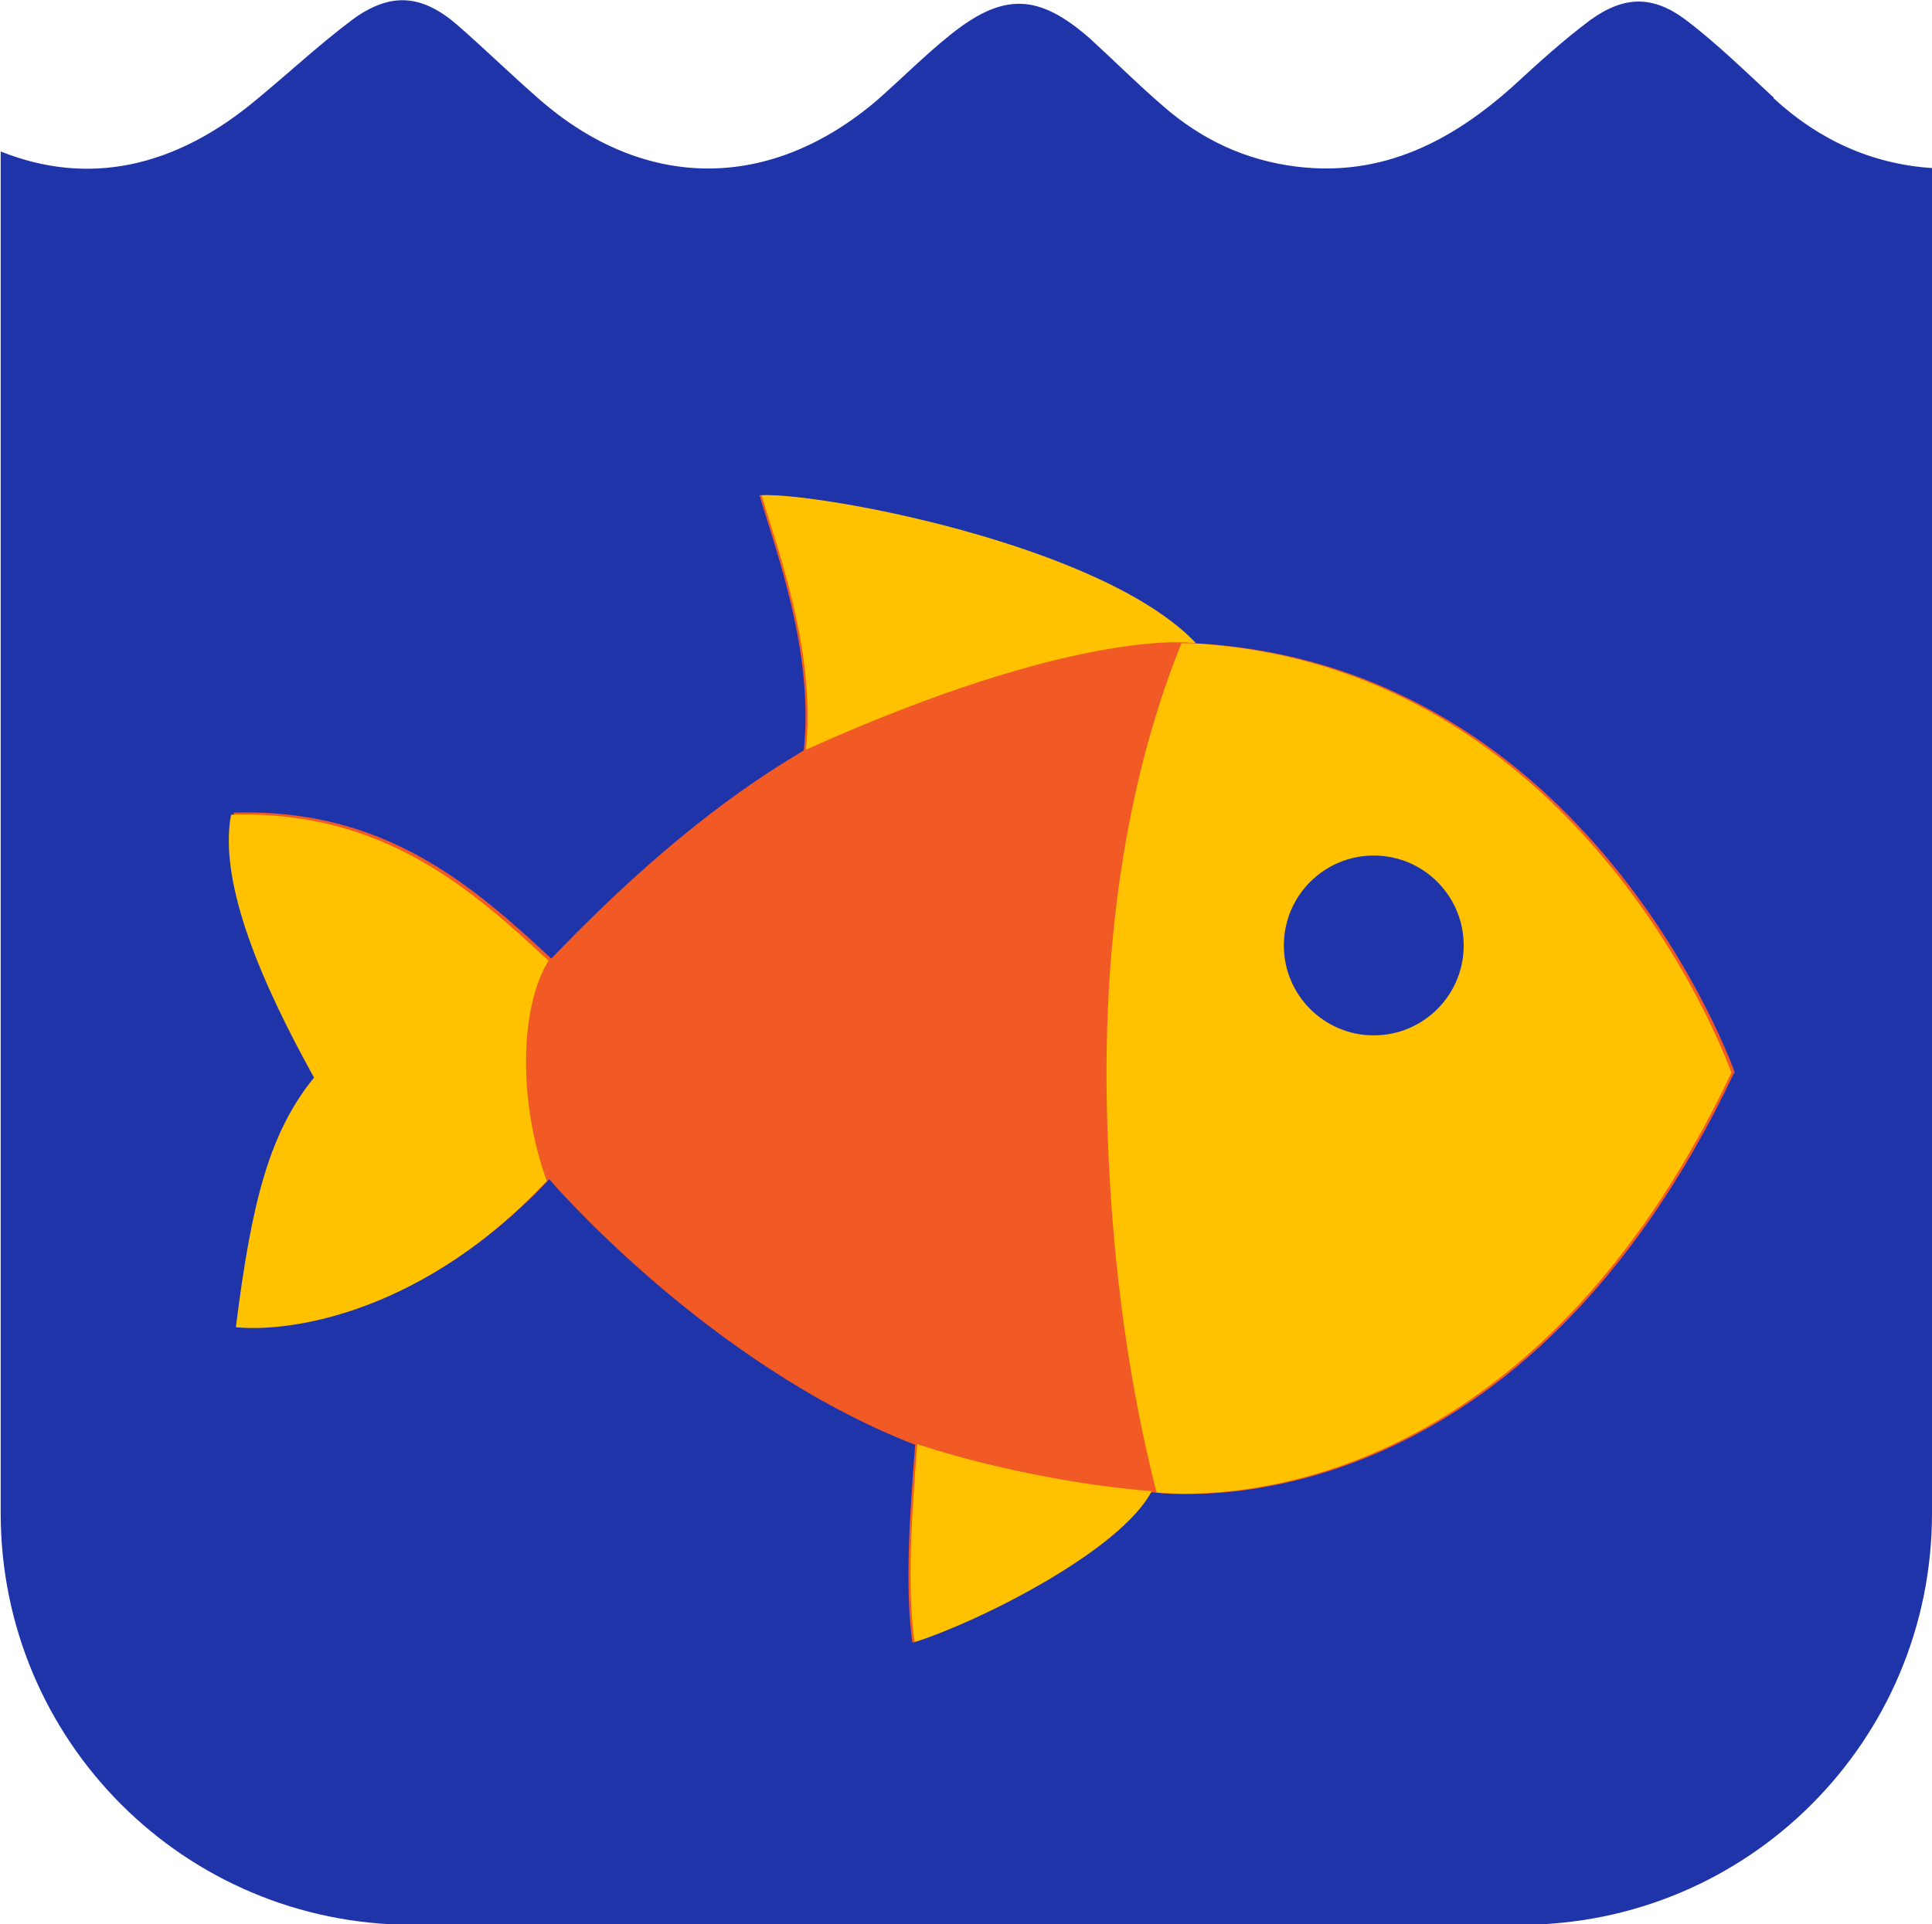
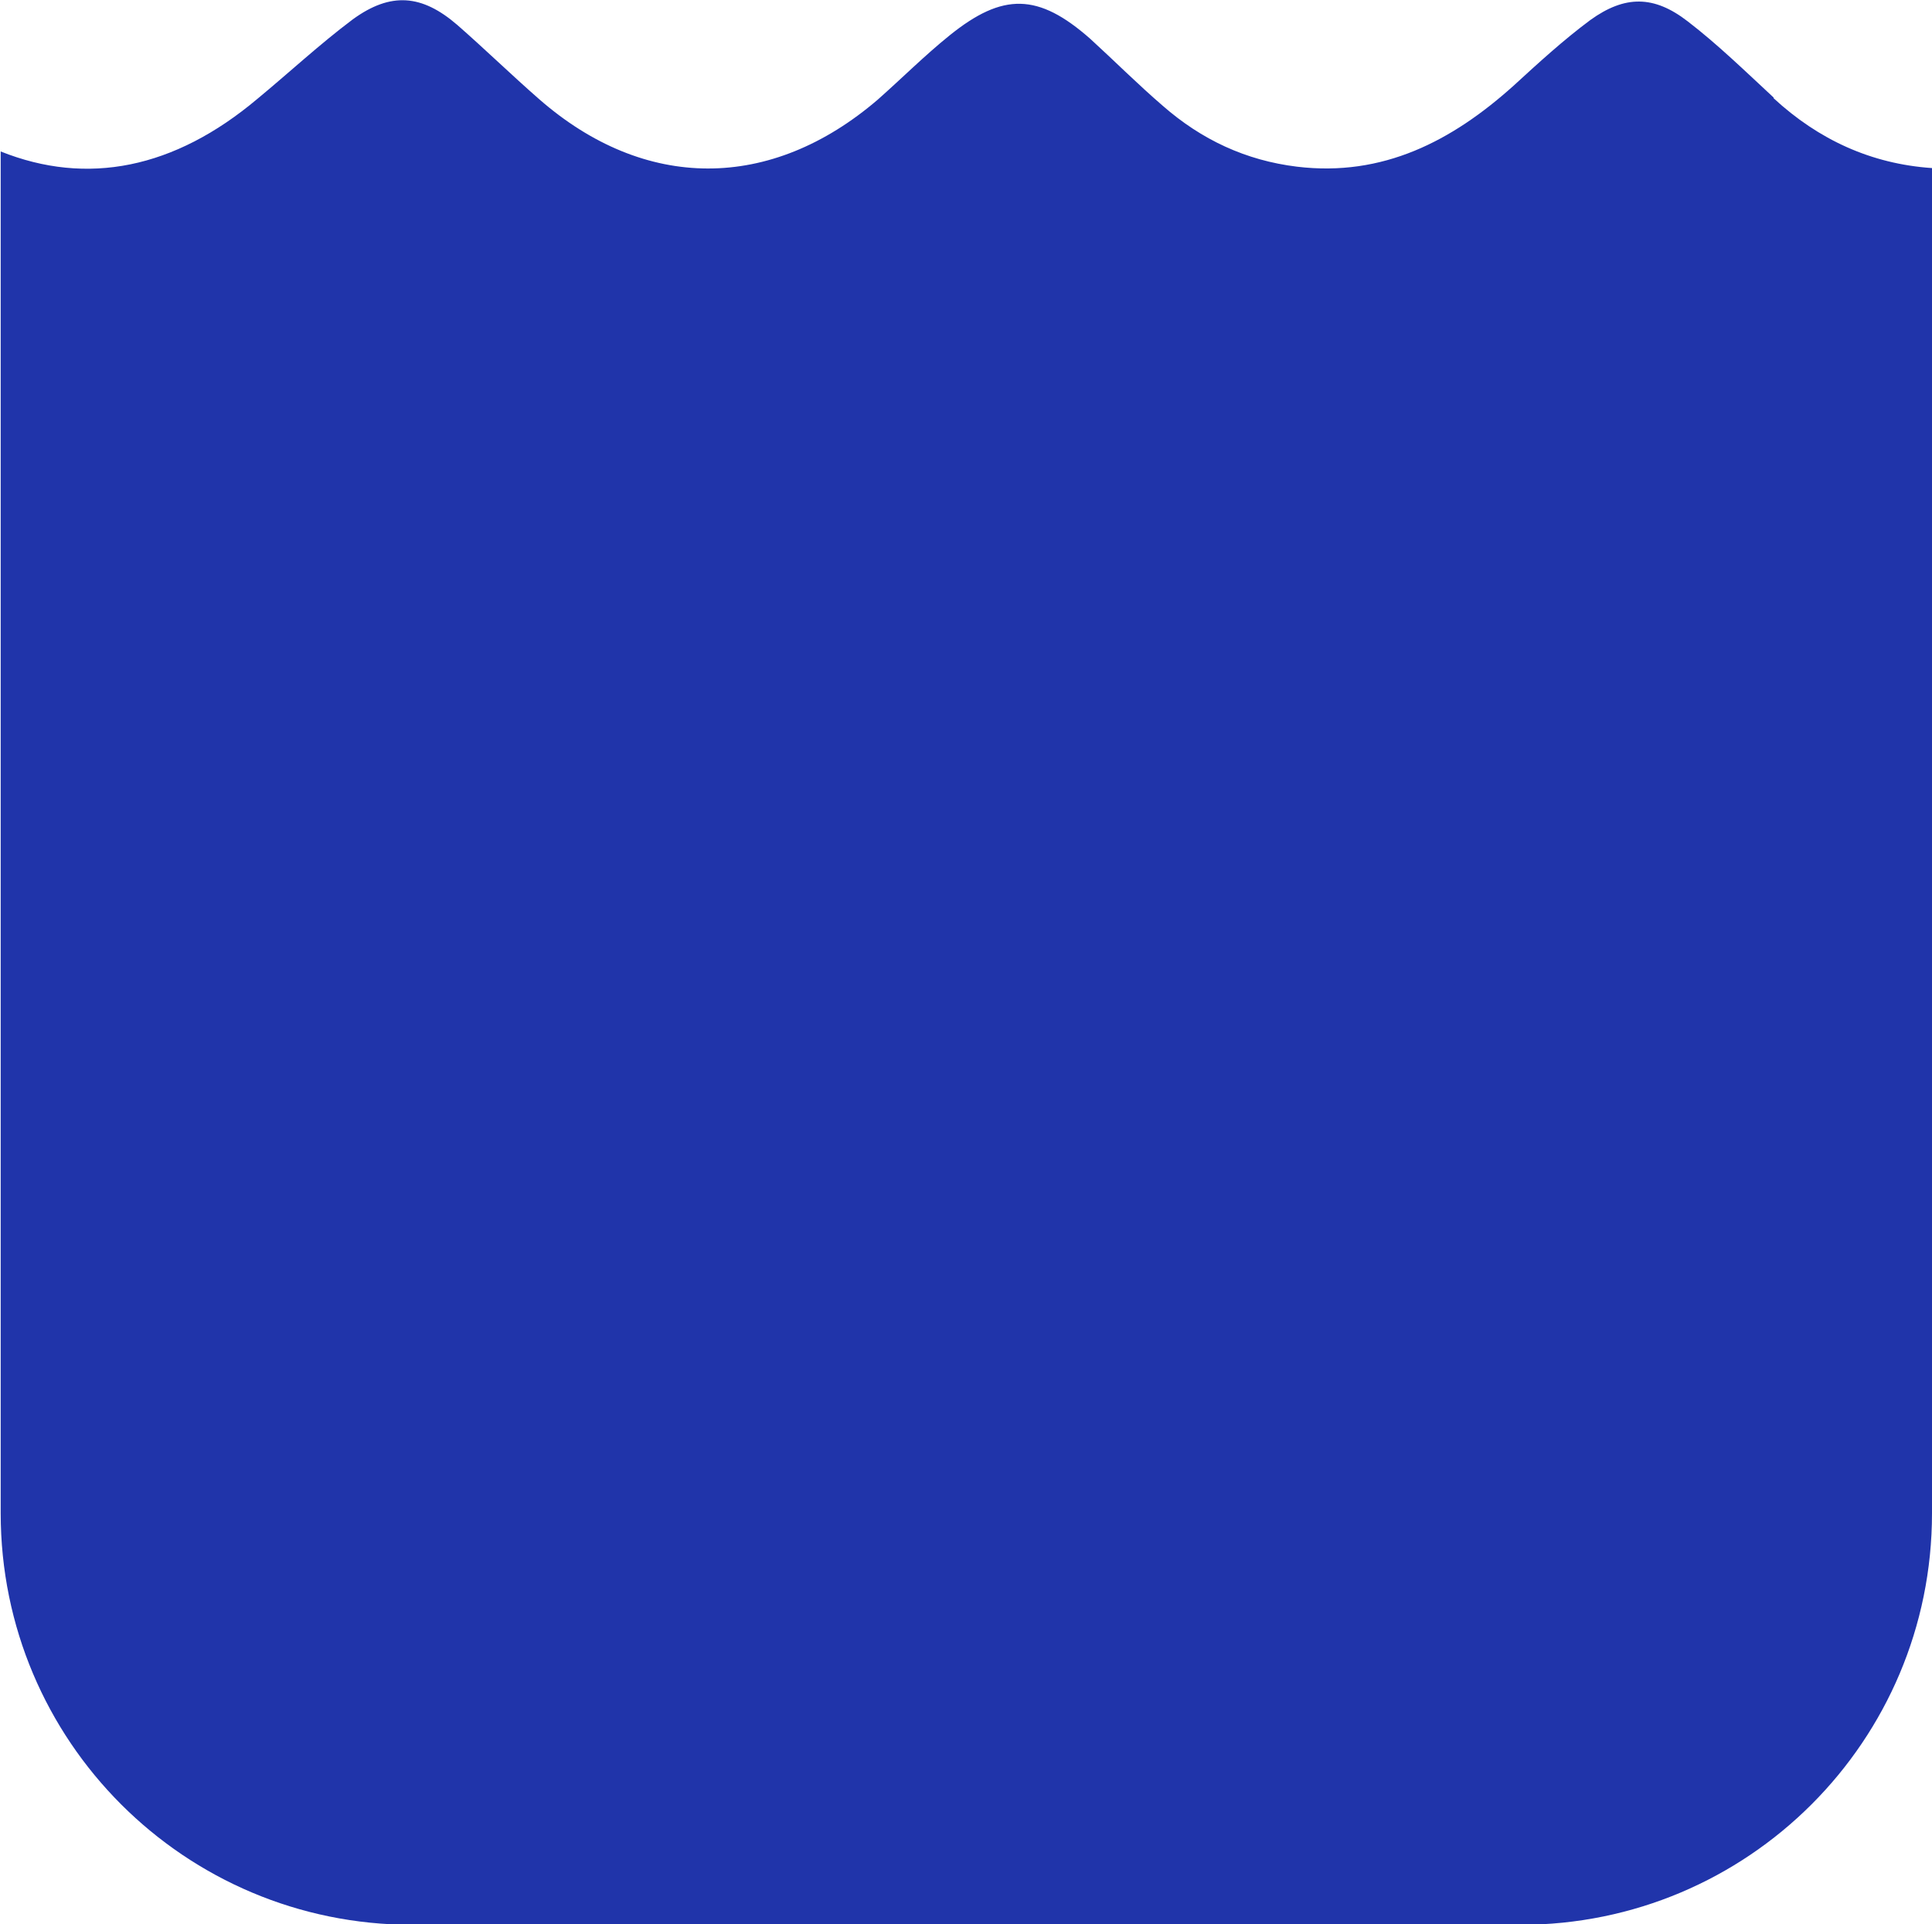
<svg xmlns="http://www.w3.org/2000/svg" id="Layer_2" data-name="Layer 2" viewBox="0 0 27.93 27.82">
  <defs>
    <style>
      .cls-1 {
        fill: #f15a24;
      }

      .cls-2 {
        fill: #ffc100;
      }

      .cls-3 {
        fill: #2034aa;
      }
    </style>
  </defs>
  <g id="Layer_1-2" data-name="Layer 1">
    <g>
      <path class="cls-3" d="M25.64,1.41c-.41-.38-.81-.77-1.24-1.1-.49-.38-.91-.38-1.41-.02-.39,.29-.75,.62-1.11,.95-.89,.8-1.89,1.32-3.13,1.17-.74-.09-1.38-.39-1.94-.88-.36-.31-.7-.65-1.05-.97-.75-.66-1.26-.67-2.03-.05-.36,.29-.69,.62-1.04,.93-1.55,1.33-3.37,1.33-4.9-.01-.4-.35-.78-.72-1.18-1.07-.51-.44-.96-.48-1.51-.08-.48,.36-.92,.77-1.38,1.15-1.2,1.01-2.46,1.26-3.71,.76V21.88c0,3.29,2.66,5.95,5.95,5.95H21.98c3.29,0,5.95-2.66,5.95-5.95V2.43c-.88-.06-1.64-.41-2.29-1.01Z" />
      <g>
-         <path class="cls-1" d="M25.08,15.51s-2.07-5.91-7.82-6.21c-1.35-1.43-5.45-2.18-6.28-2.14,.23,.79,.79,2.26,.64,3.69-.56,.34-1.81,1.09-3.65,3.01-1.13-1.05-2.41-2.18-4.59-2.11-.19,1.02,.49,2.52,1.2,3.8-.64,.79-.9,1.77-1.13,3.61,.83,.08,2.73-.23,4.49-2.11,0,0,2.28,2.67,5.29,3.84-.08,1.02-.15,2.07-.04,2.86,.94-.3,2.97-1.32,3.42-2.18,.79,.11,5.45,.3,8.46-6.06Z" />
-         <path class="cls-2" d="M17.22,9.3c-.06,0-.07,0-.14,0-.61,1.51-1.18,3.8-1.07,7.02,.07,2.15,.36,3.89,.71,5.26,1.11,.1,5.45-.04,8.31-6.07,0,0-2.07-5.91-7.82-6.21Z" />
        <g>
-           <path class="cls-2" d="M11.65,10.84c4.02-1.81,5.64-1.54,5.64-1.54-1.35-1.43-5.45-2.18-6.28-2.14,.23,.79,.79,2.26,.64,3.69Z" />
-           <path class="cls-2" d="M13.23,23.74c.94-.3,2.97-1.32,3.42-2.18-1.86-.15-3.39-.68-3.39-.68-.08,1.02-.15,2.07-.04,2.86Z" />
-         </g>
-         <path class="cls-2" d="M7.91,17.09c-.43-1.18-.39-2.54,.02-3.2-1.13-1.05-2.41-2.18-4.59-2.11-.19,1.02,.49,2.52,1.2,3.8-.64,.79-.9,1.77-1.13,3.61,.83,.08,2.73-.23,4.49-2.11Z" />
+           </g>
        <circle class="cls-3" cx="19.86" cy="13.67" r="1.3" />
      </g>
    </g>
  </g>
</svg>